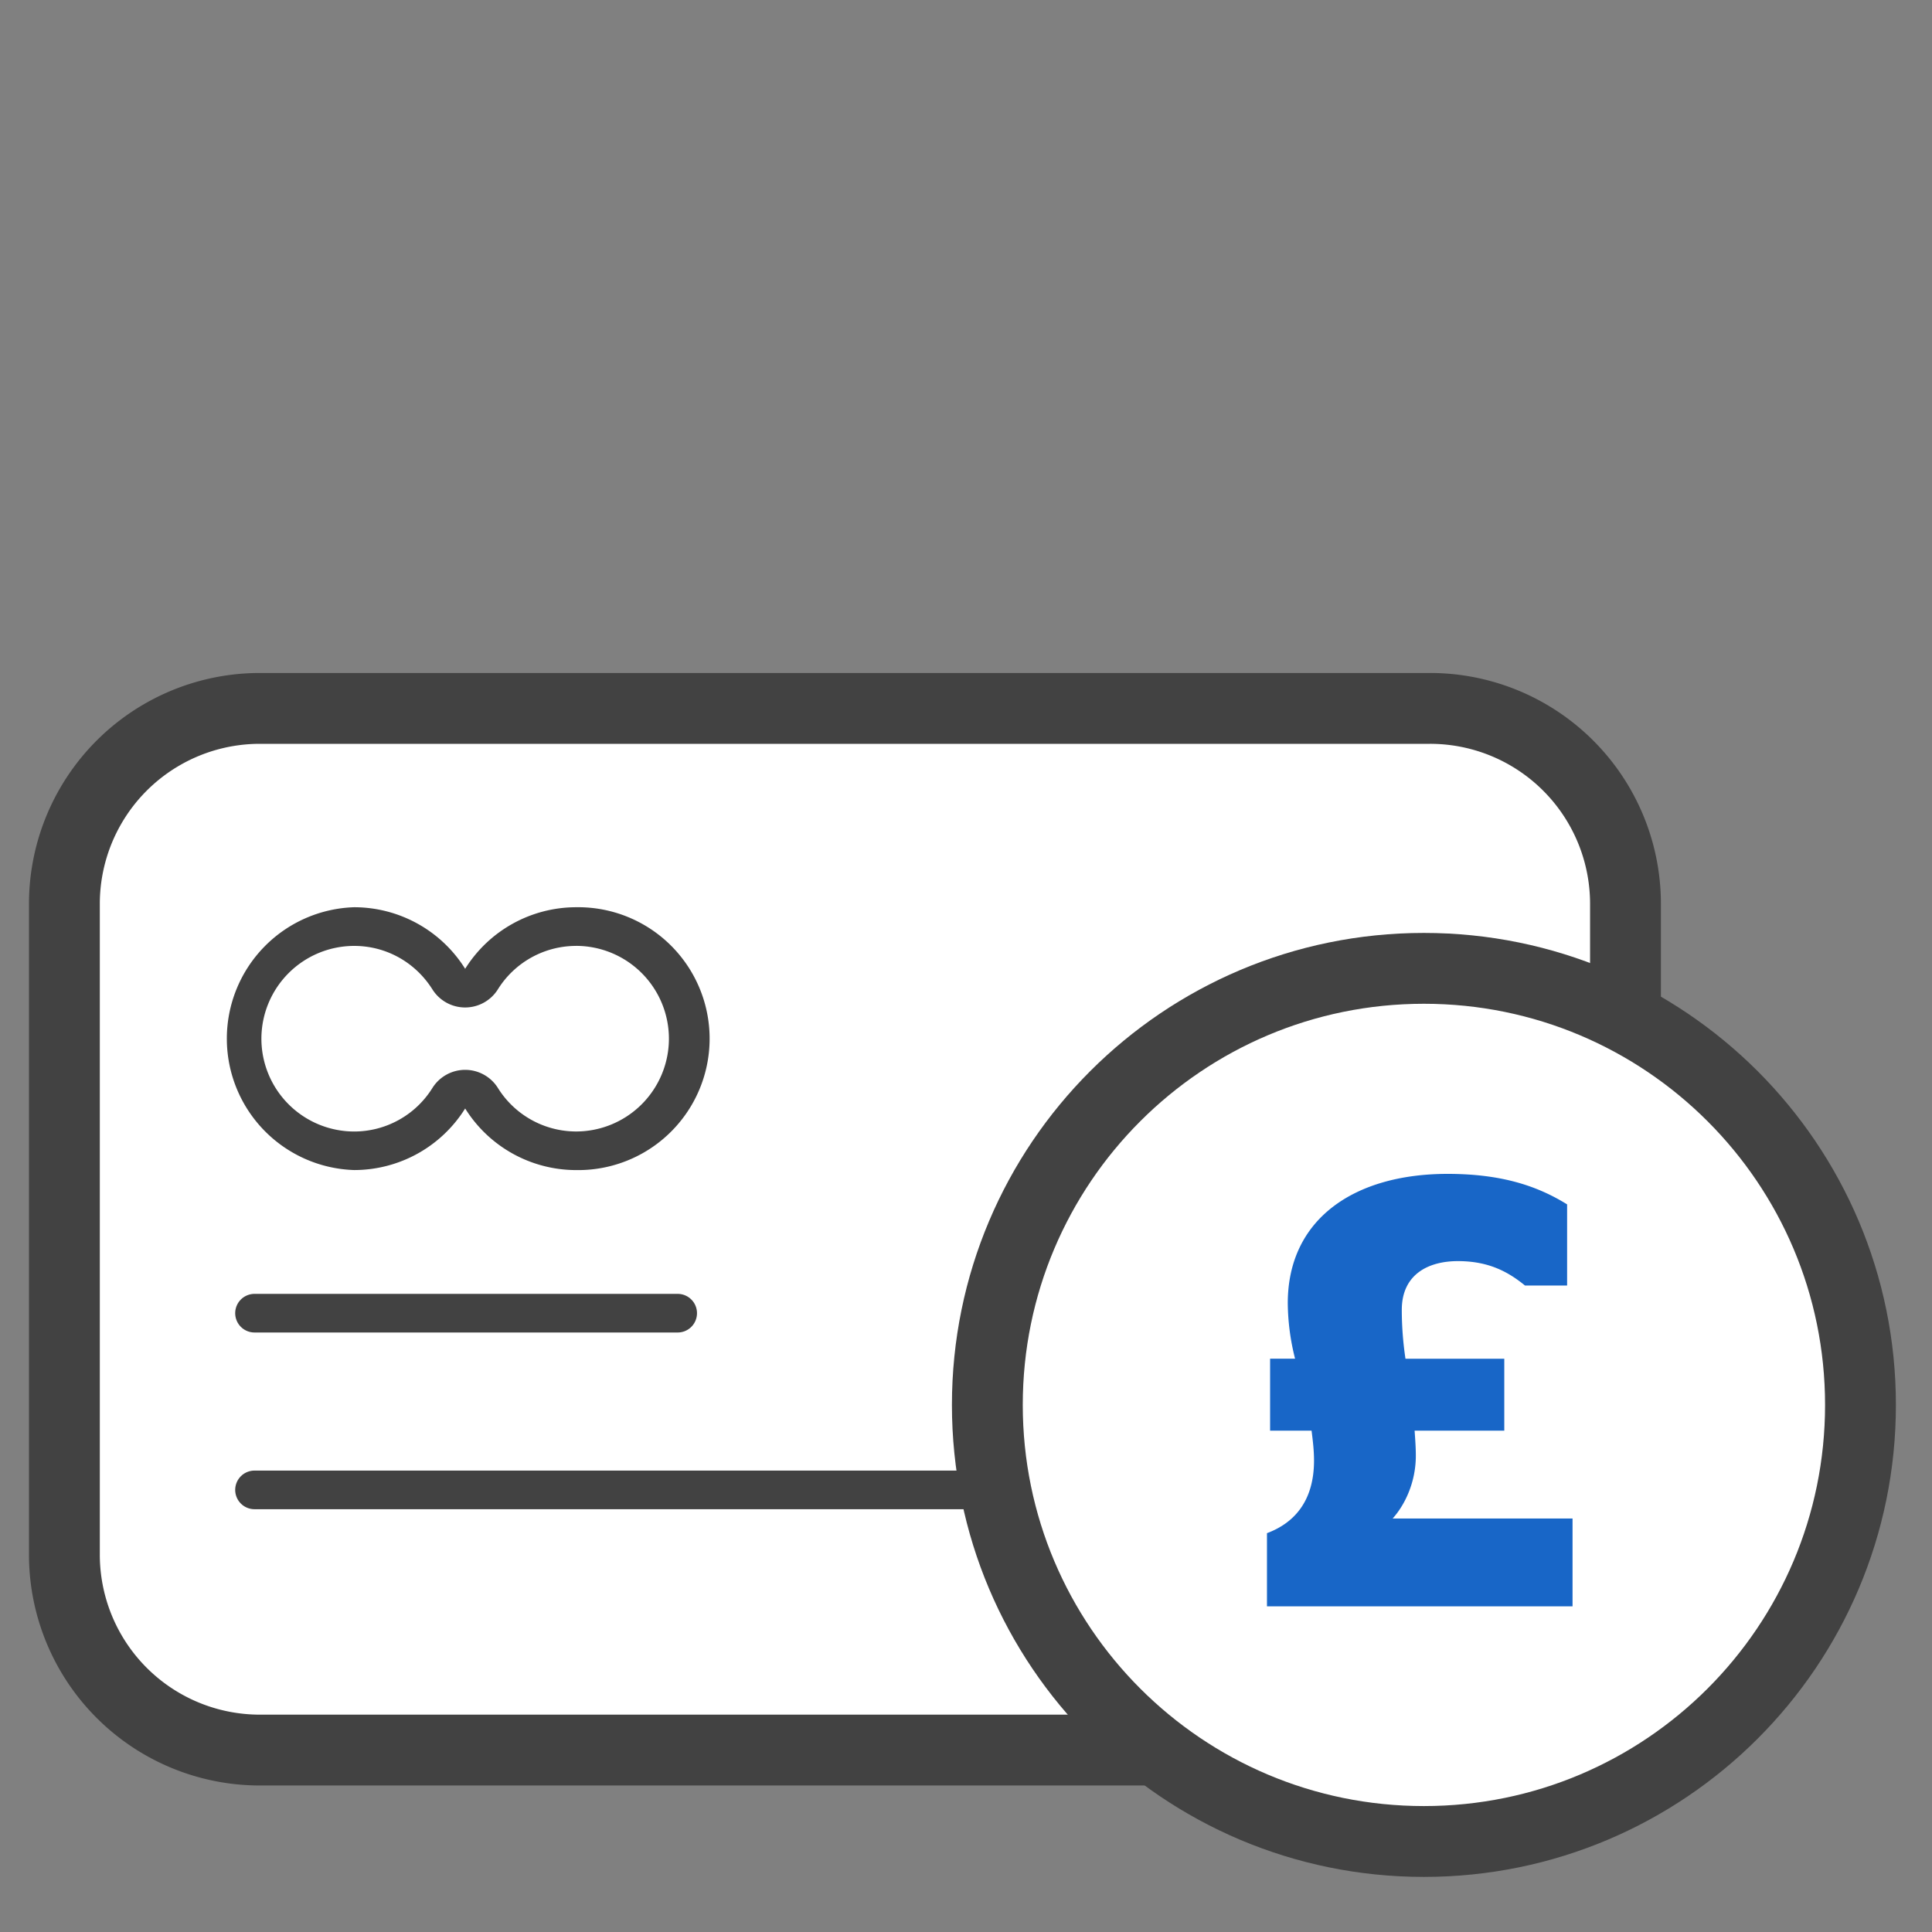
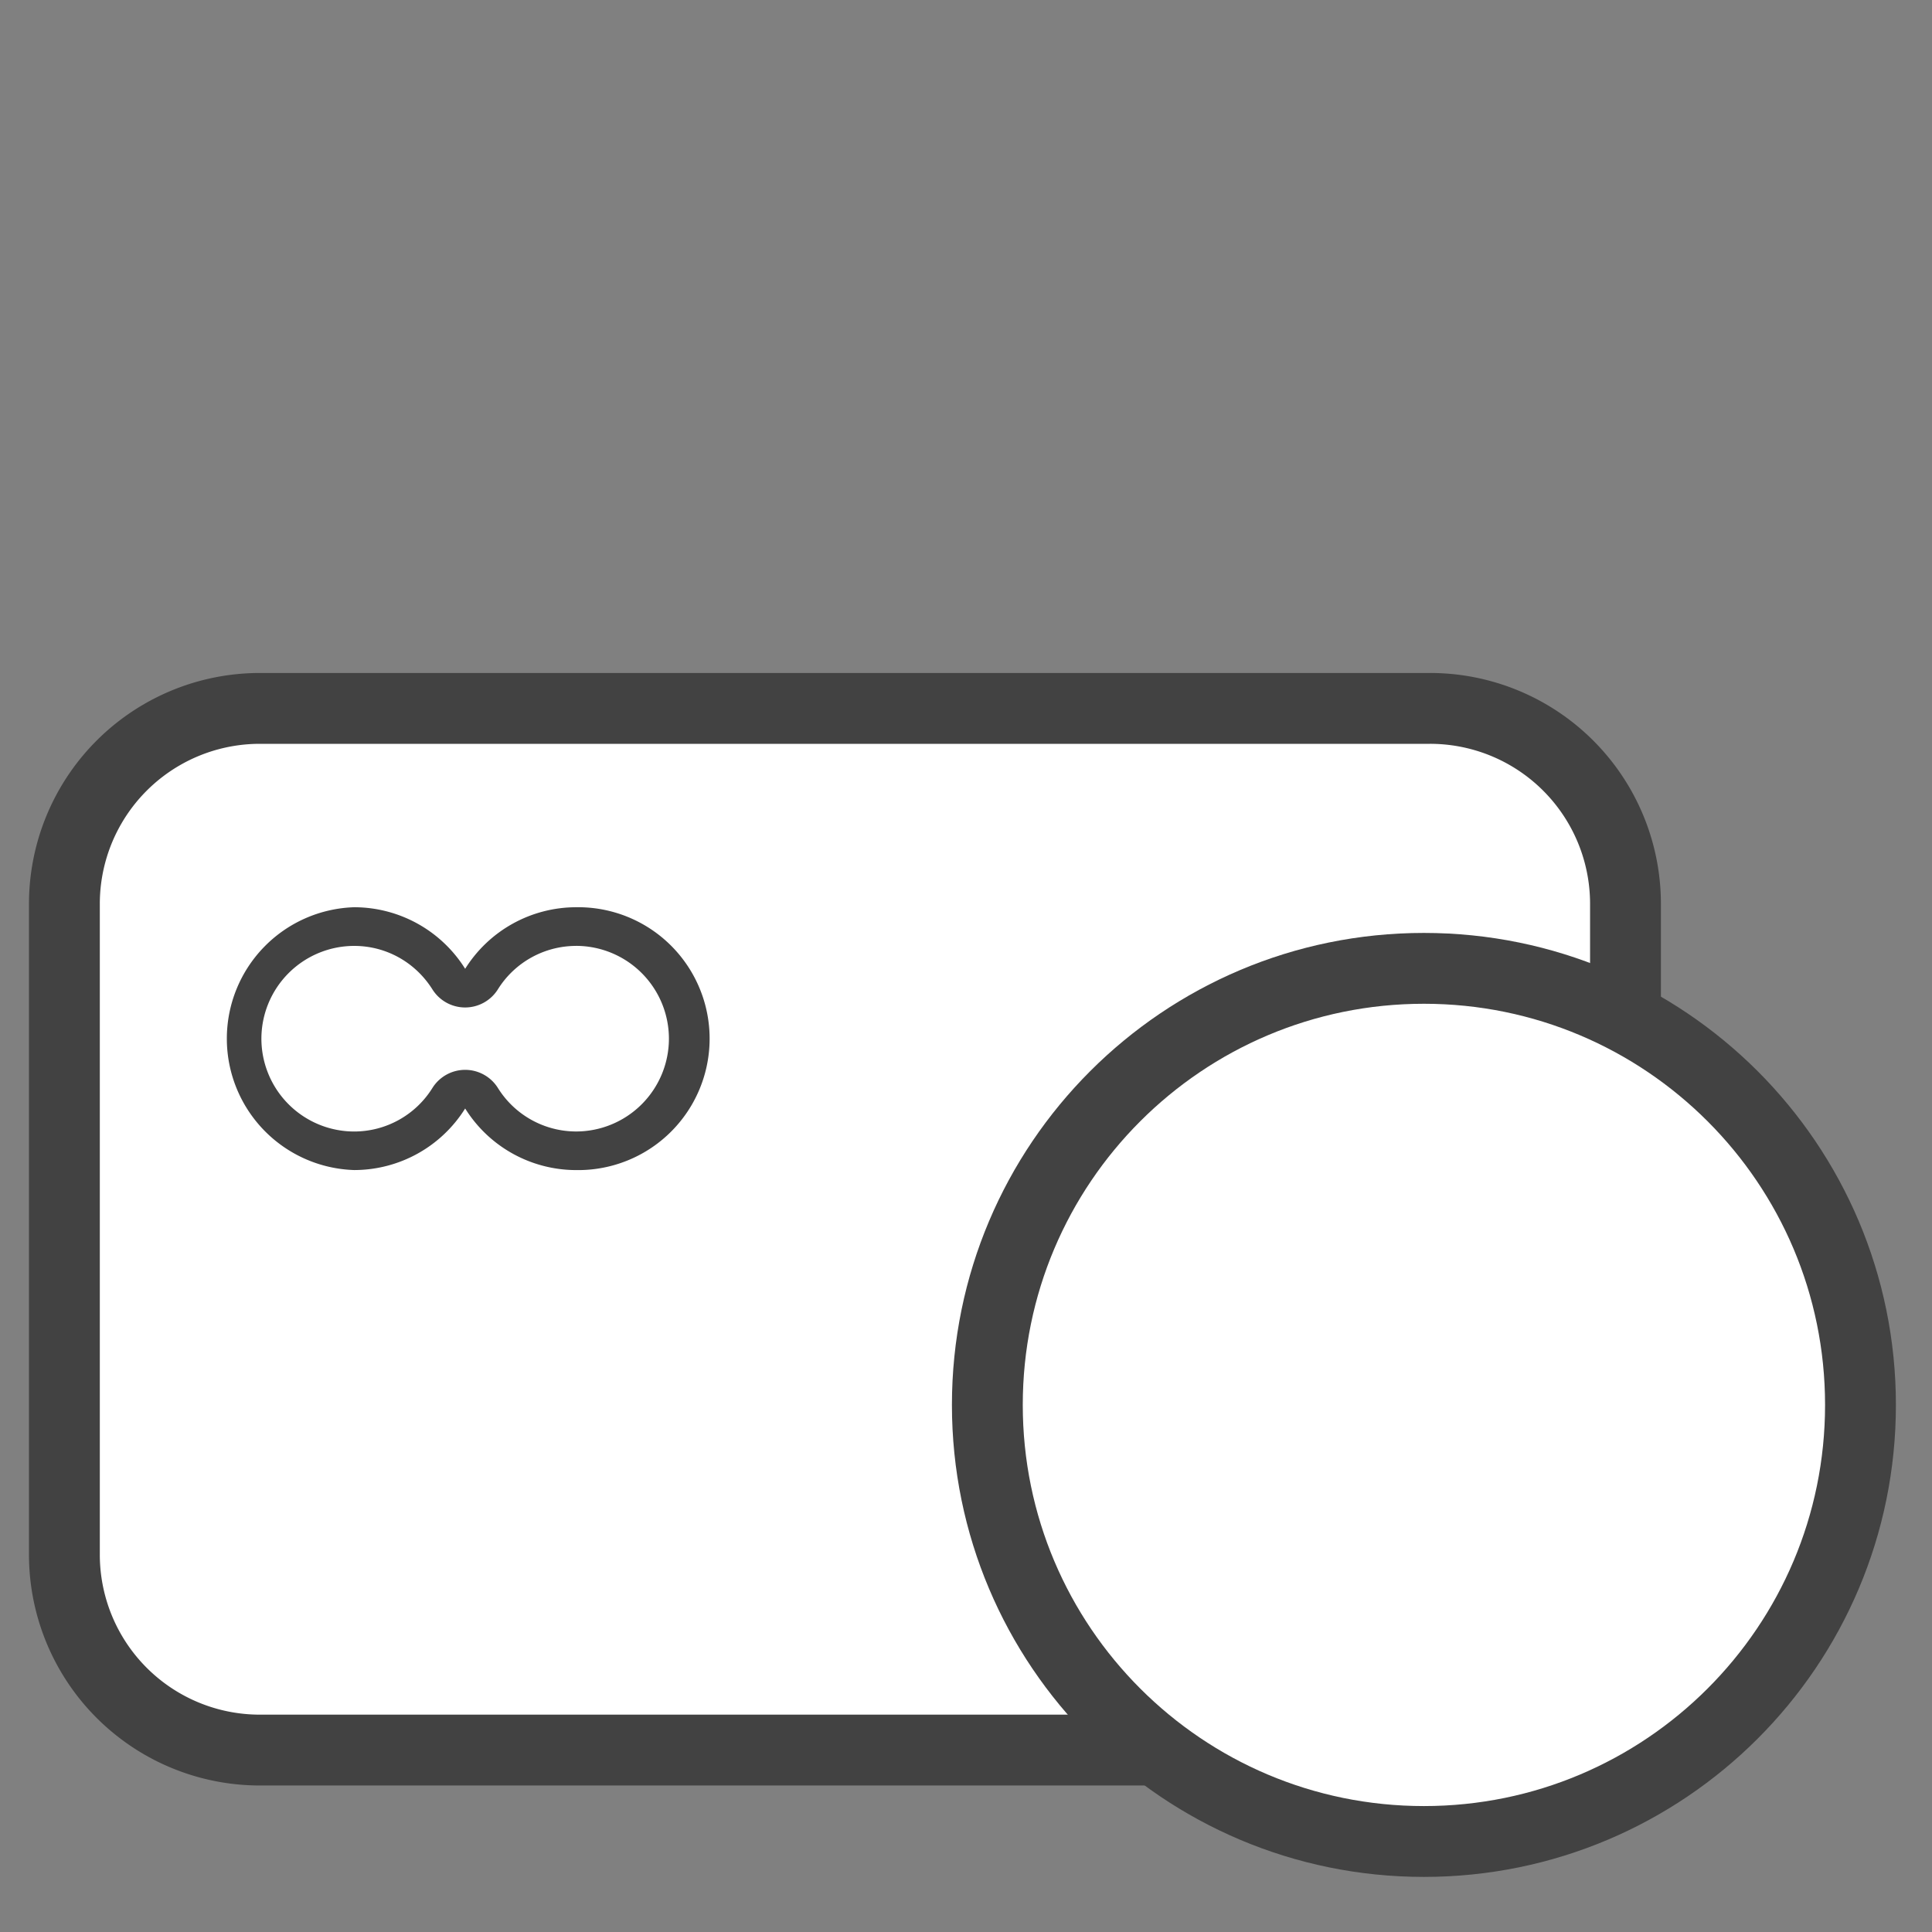
<svg xmlns="http://www.w3.org/2000/svg" viewBox="0 0 60 60" height="50" width="50">
  <rect x="0" y="0" width="60" height="60" fill="#808080" stroke="none" />
  <g fill="none" fill-rule="evenodd">
    <path fill="#FFF" d="M44.41 54.35H8.07A6.07 6.07 0 0 1 2 48.279V28.071A6.07 6.07 0 0 1 8.07 22h36.34a6.07 6.07 0 0 1 6.071 6.071v20.208a6.07 6.07 0 0 1-6.071 6.071" />
    <path stroke="#424242" stroke-linejoin="round" stroke-width="2.2" d="M44.41 54.35H8.07A6.07 6.07 0 0 1 2 48.279V28.071A6.07 6.07 0 0 1 8.07 22h36.34a6.07 6.07 0 0 1 6.071 6.071v20.208a6.07 6.07 0 0 1-6.071 6.071Z" />
-     <path stroke="#424242" stroke-linecap="round" stroke-width="1.2" d="M7.904 40.782h13.142M7.904 46.27h35.038" />
-     <path fill="#FFF" d="M17.892 35.738a3.46 3.46 0 0 1-2.938-1.633.6.6 0 0 0-1.015 0 3.461 3.461 0 0 1-2.94 1.633 3.486 3.486 0 0 1-3.481-3.48A3.487 3.487 0 0 1 11 28.773c1.196 0 2.294.61 2.939 1.633a.599.599 0 0 0 1.015 0 3.46 3.46 0 0 1 2.938-1.633 3.487 3.487 0 0 1 3.482 3.483 3.486 3.486 0 0 1-3.482 3.481" />
    <path fill="#424242" d="M17.892 28.175a4.07 4.07 0 0 0-3.446 1.912A4.07 4.07 0 0 0 11 28.175a4.083 4.083 0 0 0 0 8.162 4.068 4.068 0 0 0 3.446-1.912 4.068 4.068 0 0 0 3.446 1.913 4.082 4.082 0 1 0 0-8.163m0 1.2a2.885 2.885 0 0 1 2.882 2.882 2.885 2.885 0 0 1-2.882 2.882 2.865 2.865 0 0 1-2.431-1.354 1.2 1.2 0 0 0-2.03 0A2.865 2.865 0 0 1 11 35.14a2.885 2.885 0 0 1-2.882-2.883A2.885 2.885 0 0 1 11 29.376c.988 0 1.897.505 2.43 1.352a1.2 1.2 0 0 0 2.03 0 2.865 2.865 0 0 1 2.432-1.352" />
    <path fill="#FFF" d="M57.779 43.631c0 7.488-6.07 13.558-13.558 13.558-7.488 0-13.558-6.07-13.558-13.558 0-7.488 6.07-13.558 13.558-13.558 7.488 0 13.558 6.07 13.558 13.558" />
    <path stroke="#424242" stroke-width="2.2" d="M57.779 43.631c0 7.488-6.07 13.558-13.558 13.558-7.488 0-13.558-6.07-13.558-13.558 0-7.488 6.07-13.558 13.558-13.558 7.488 0 13.558 6.07 13.558 13.558Z" />
-     <path fill="#1866C7" d="M39.349 47.613c.815-.304 1.459-.966 1.459-2.254 0-.322-.038-.625-.076-.928h-1.288v-2.235h.776a7.188 7.188 0 0 1-.227-1.724c0-2.614 2.065-4.016 4.963-4.016 1.648 0 2.765.36 3.712.947v2.52H47.36c-.511-.417-1.117-.758-2.083-.758-.928 0-1.743.417-1.743 1.515 0 .493.038 1.004.114 1.516h3.069v2.235h-2.785c.019.265.038.53.038.776 0 .852-.36 1.554-.72 1.951h5.587v2.728h-9.49v-2.273Z" />
  </g>
</svg>